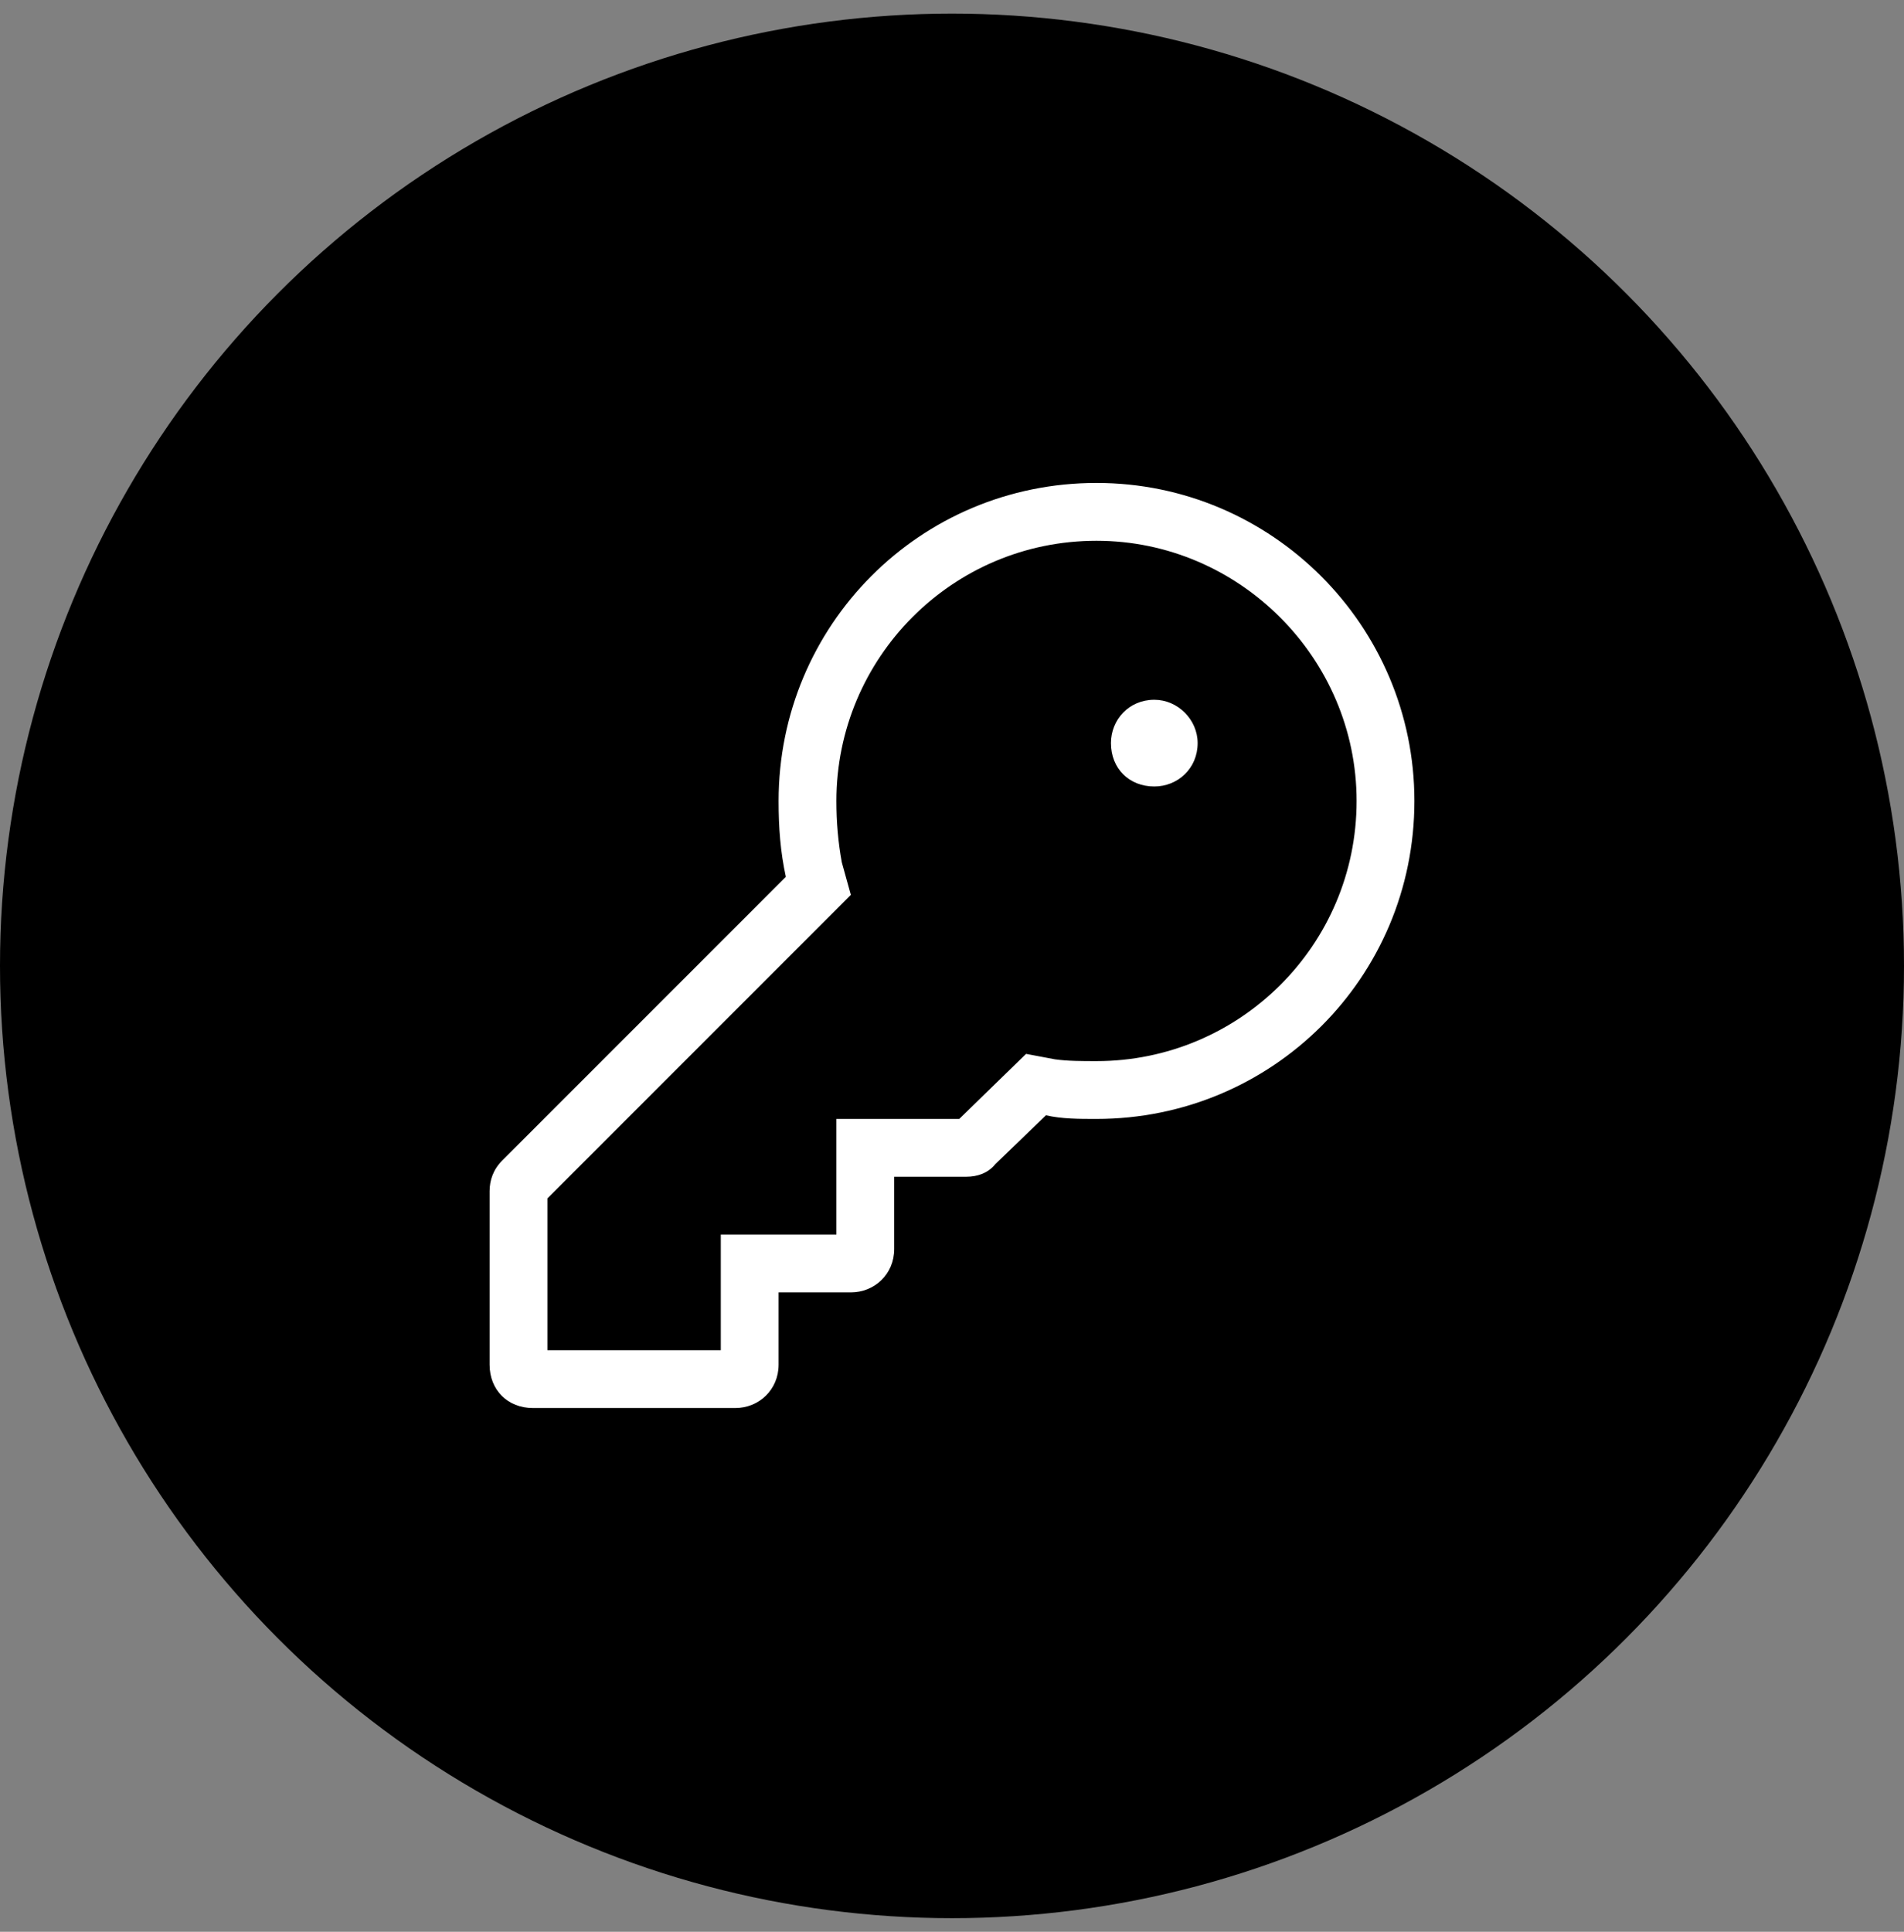
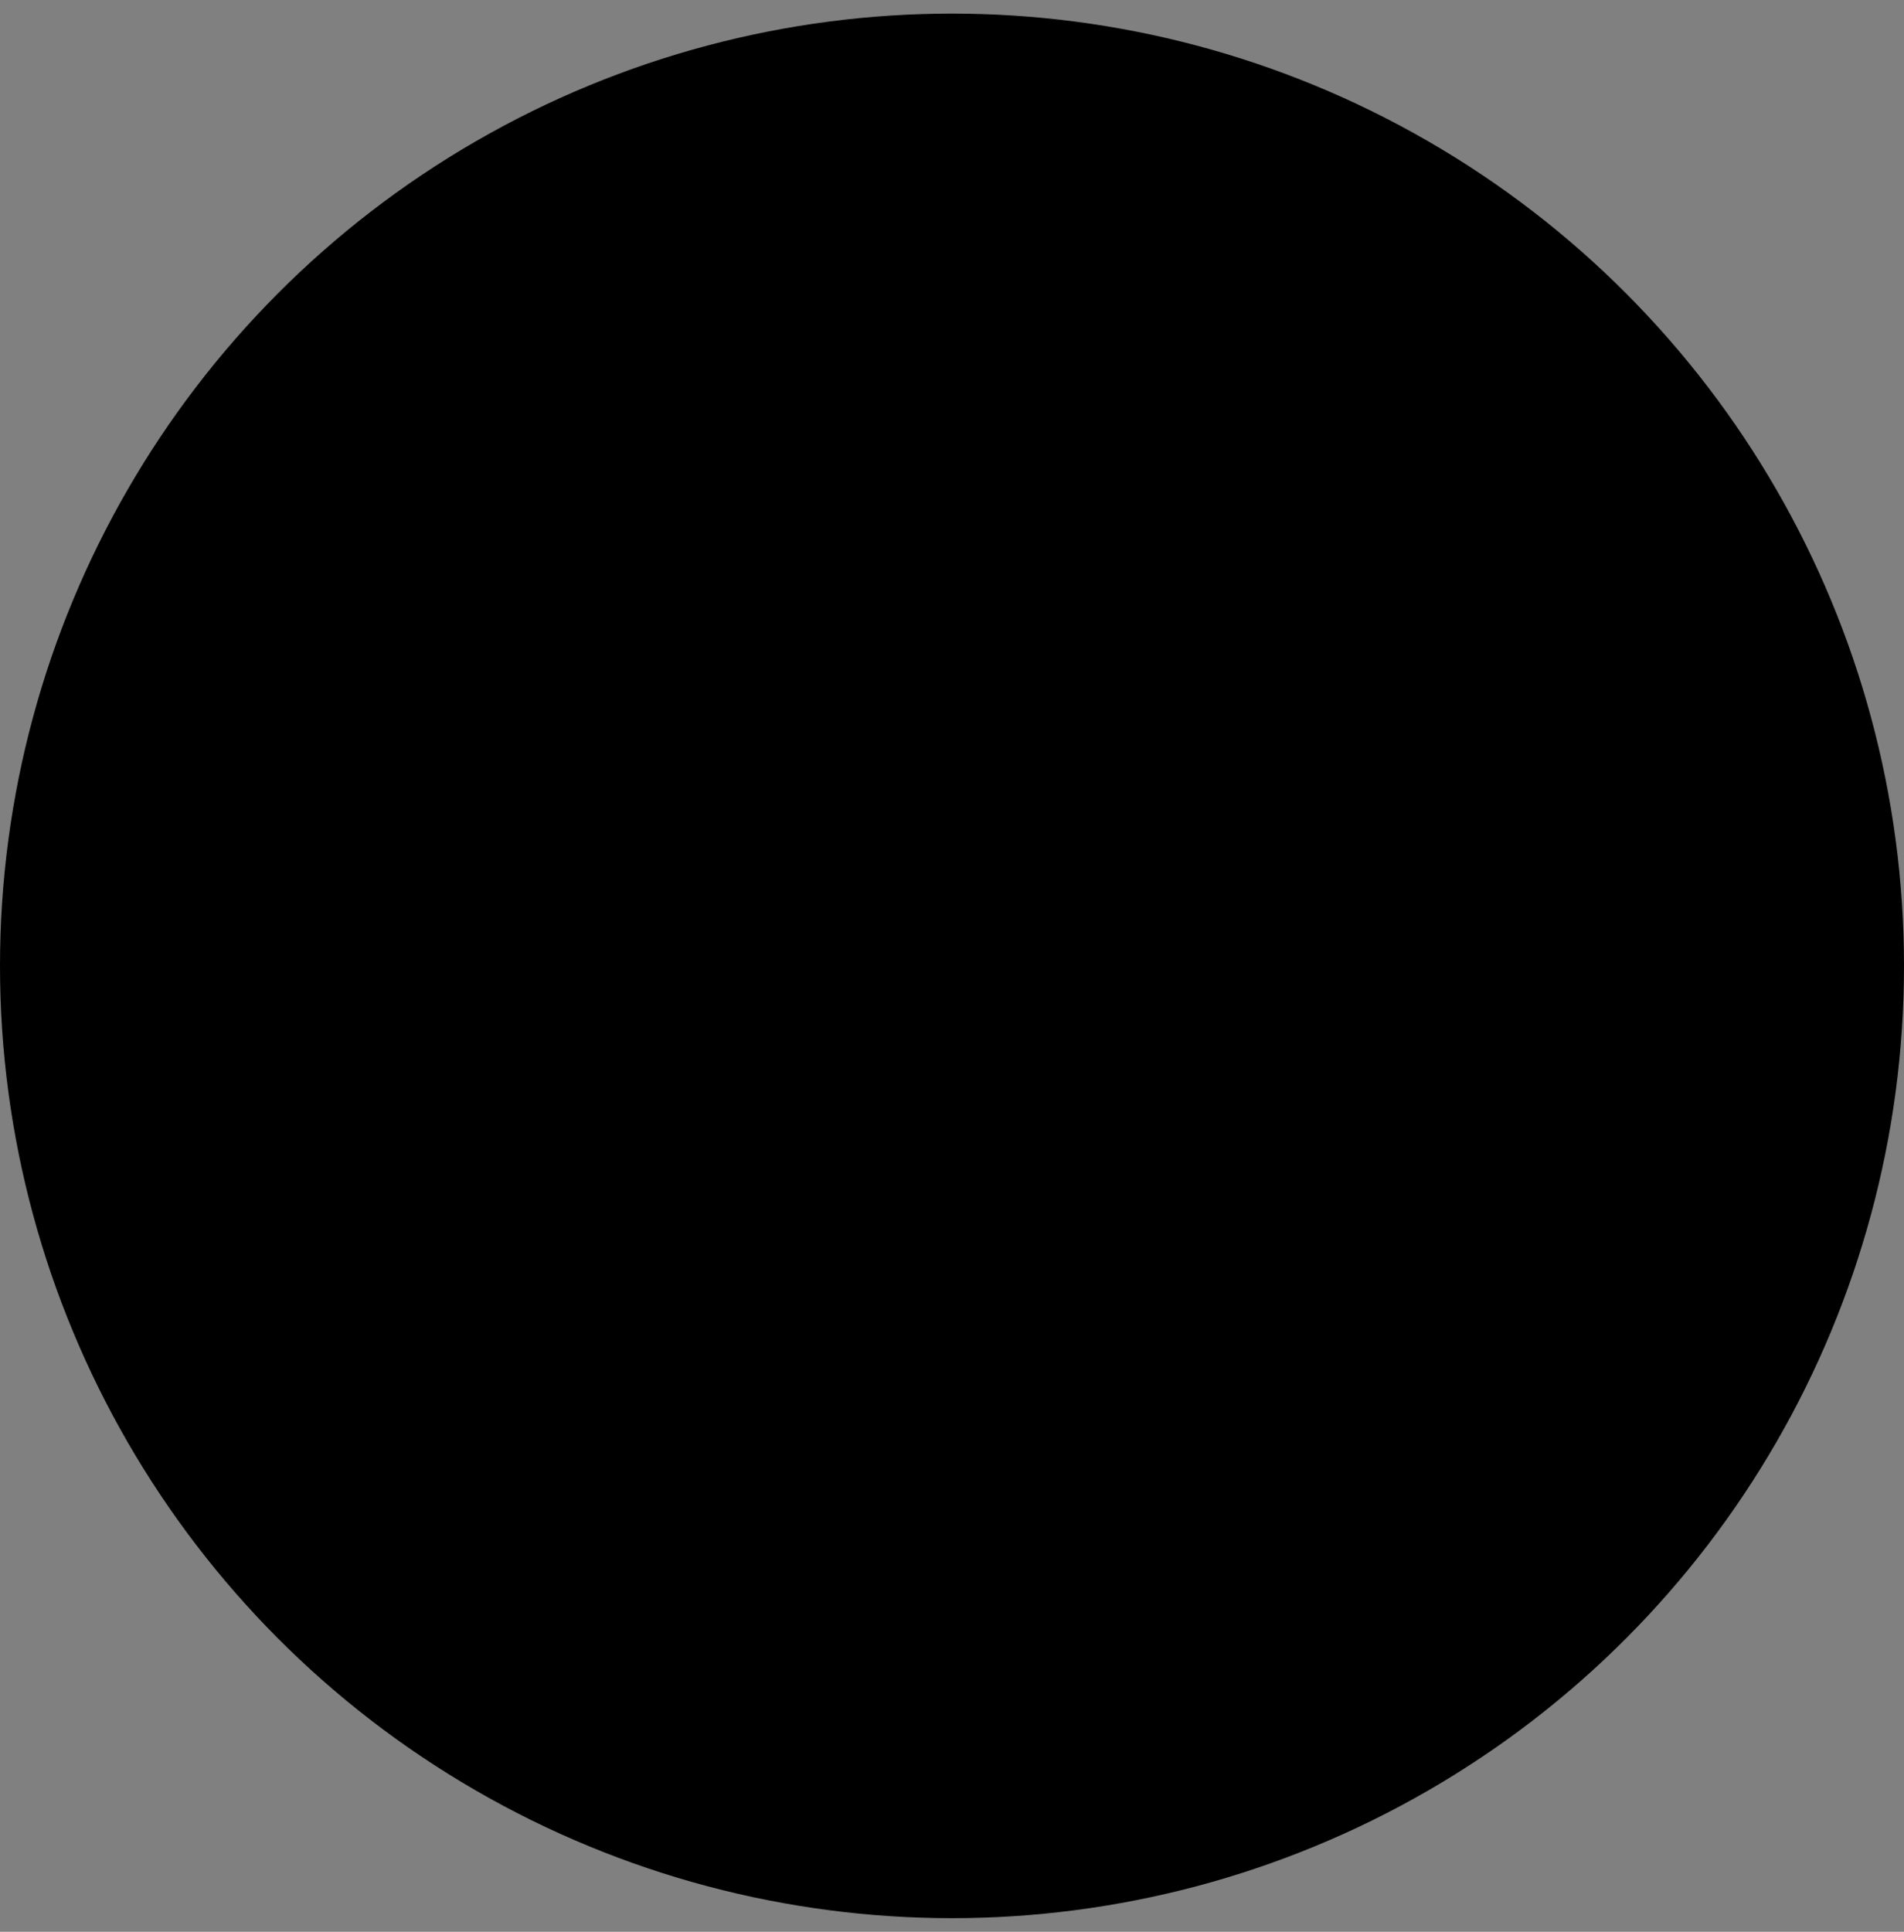
<svg xmlns="http://www.w3.org/2000/svg" width="70" height="71" viewBox="0 0 70 71" fill="none">
  <rect x="0" y="0" width="70" height="71" fill="#808080" stroke="none" />
  <circle cx="35" cy="35.5" r="35" fill="black" />
-   <path d="M40.844 27.312C40.844 26.449 41.508 25.719 42.438 25.719C43.301 25.719 44.031 26.449 44.031 27.312C44.031 28.242 43.301 28.906 42.438 28.906C41.508 28.906 40.844 28.242 40.844 27.312ZM40.312 41.125C39.648 41.125 39.051 41.125 38.453 40.992L36.594 42.785C36.328 43.117 35.93 43.25 35.531 43.25H32.875V45.906C32.875 46.836 32.145 47.5 31.281 47.5H28.625V50.156C28.625 51.086 27.895 51.75 27.031 51.75H19.594C18.664 51.75 18 51.086 18 50.156V43.781C18 43.383 18.133 42.984 18.465 42.652L28.891 32.227C28.691 31.297 28.625 30.434 28.625 29.438C28.625 22.996 33.805 17.75 40.312 17.75C46.754 17.75 52 22.996 52 29.438C52 35.945 46.754 41.125 40.312 41.125ZM40.312 39C45.559 39 49.875 34.75 49.875 29.438C49.875 24.191 45.559 19.875 40.312 19.875C35 19.875 30.75 24.191 30.75 29.438C30.75 30.234 30.816 30.965 30.949 31.695L31.281 32.891L20.125 44.047V49.625H26.5V45.375H30.75V41.125H35.266L37.723 38.734L38.785 38.934C39.25 39 39.781 39 40.312 39Z" fill="white" />
</svg>